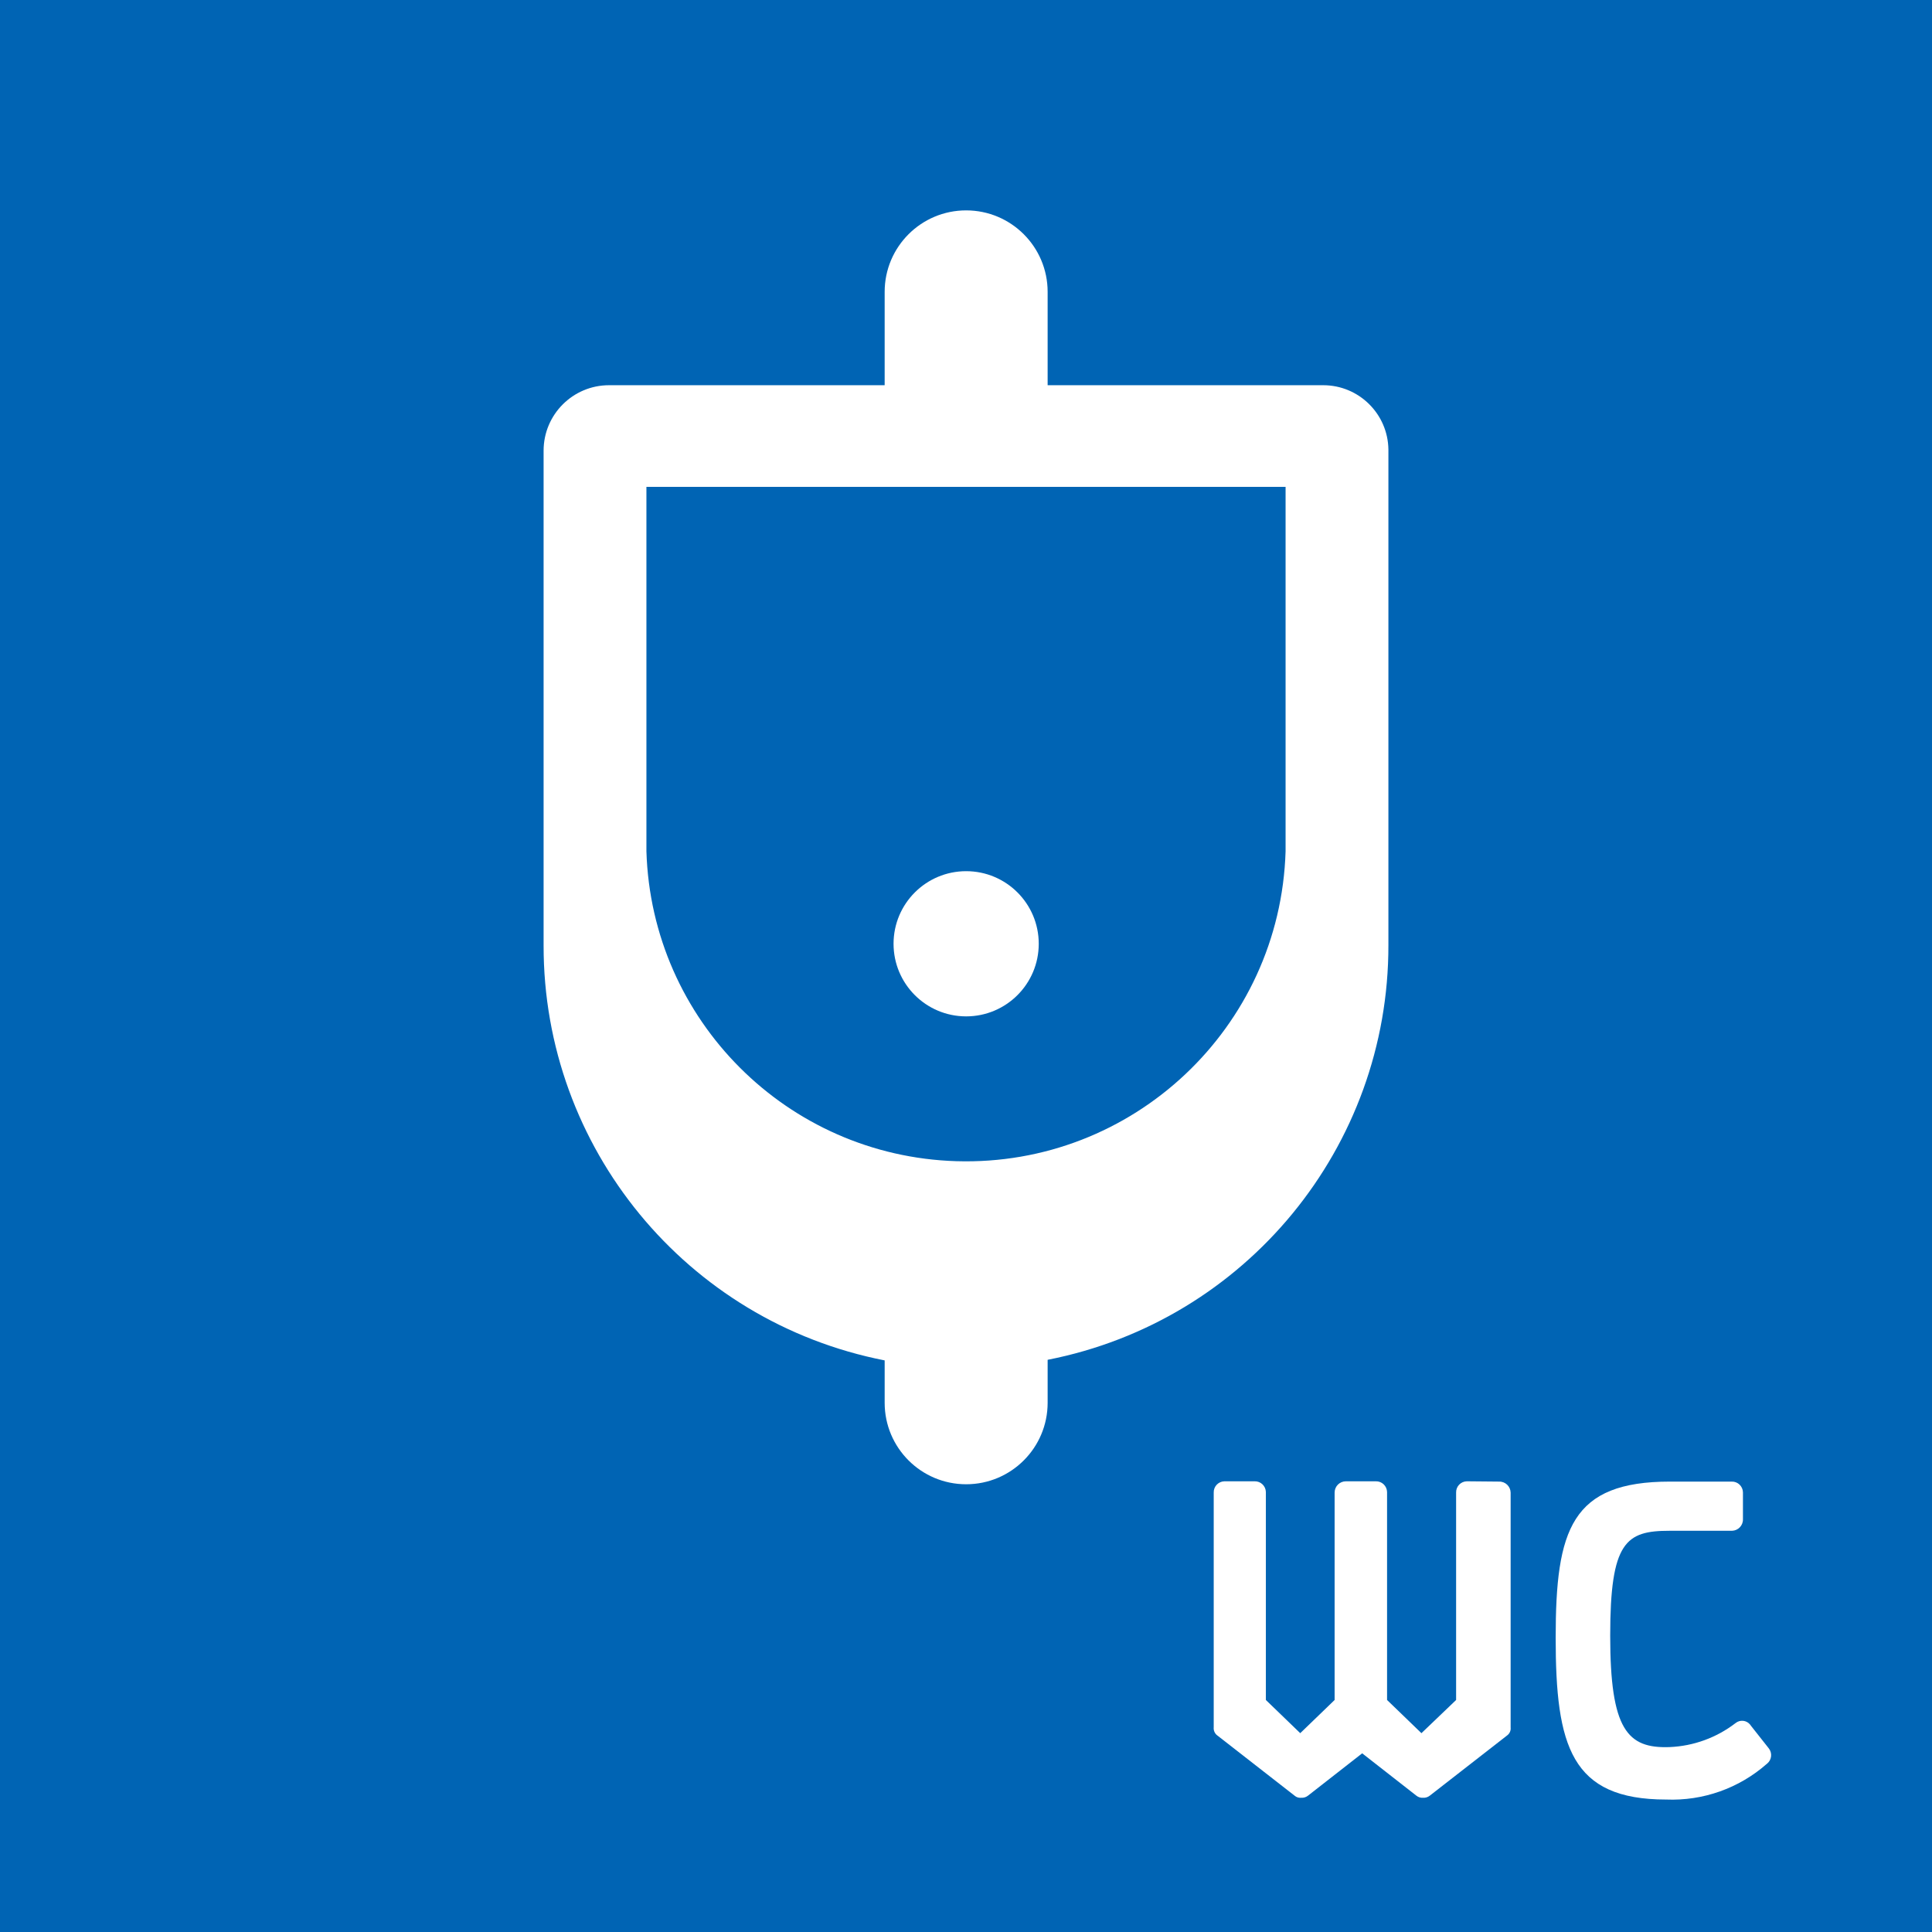
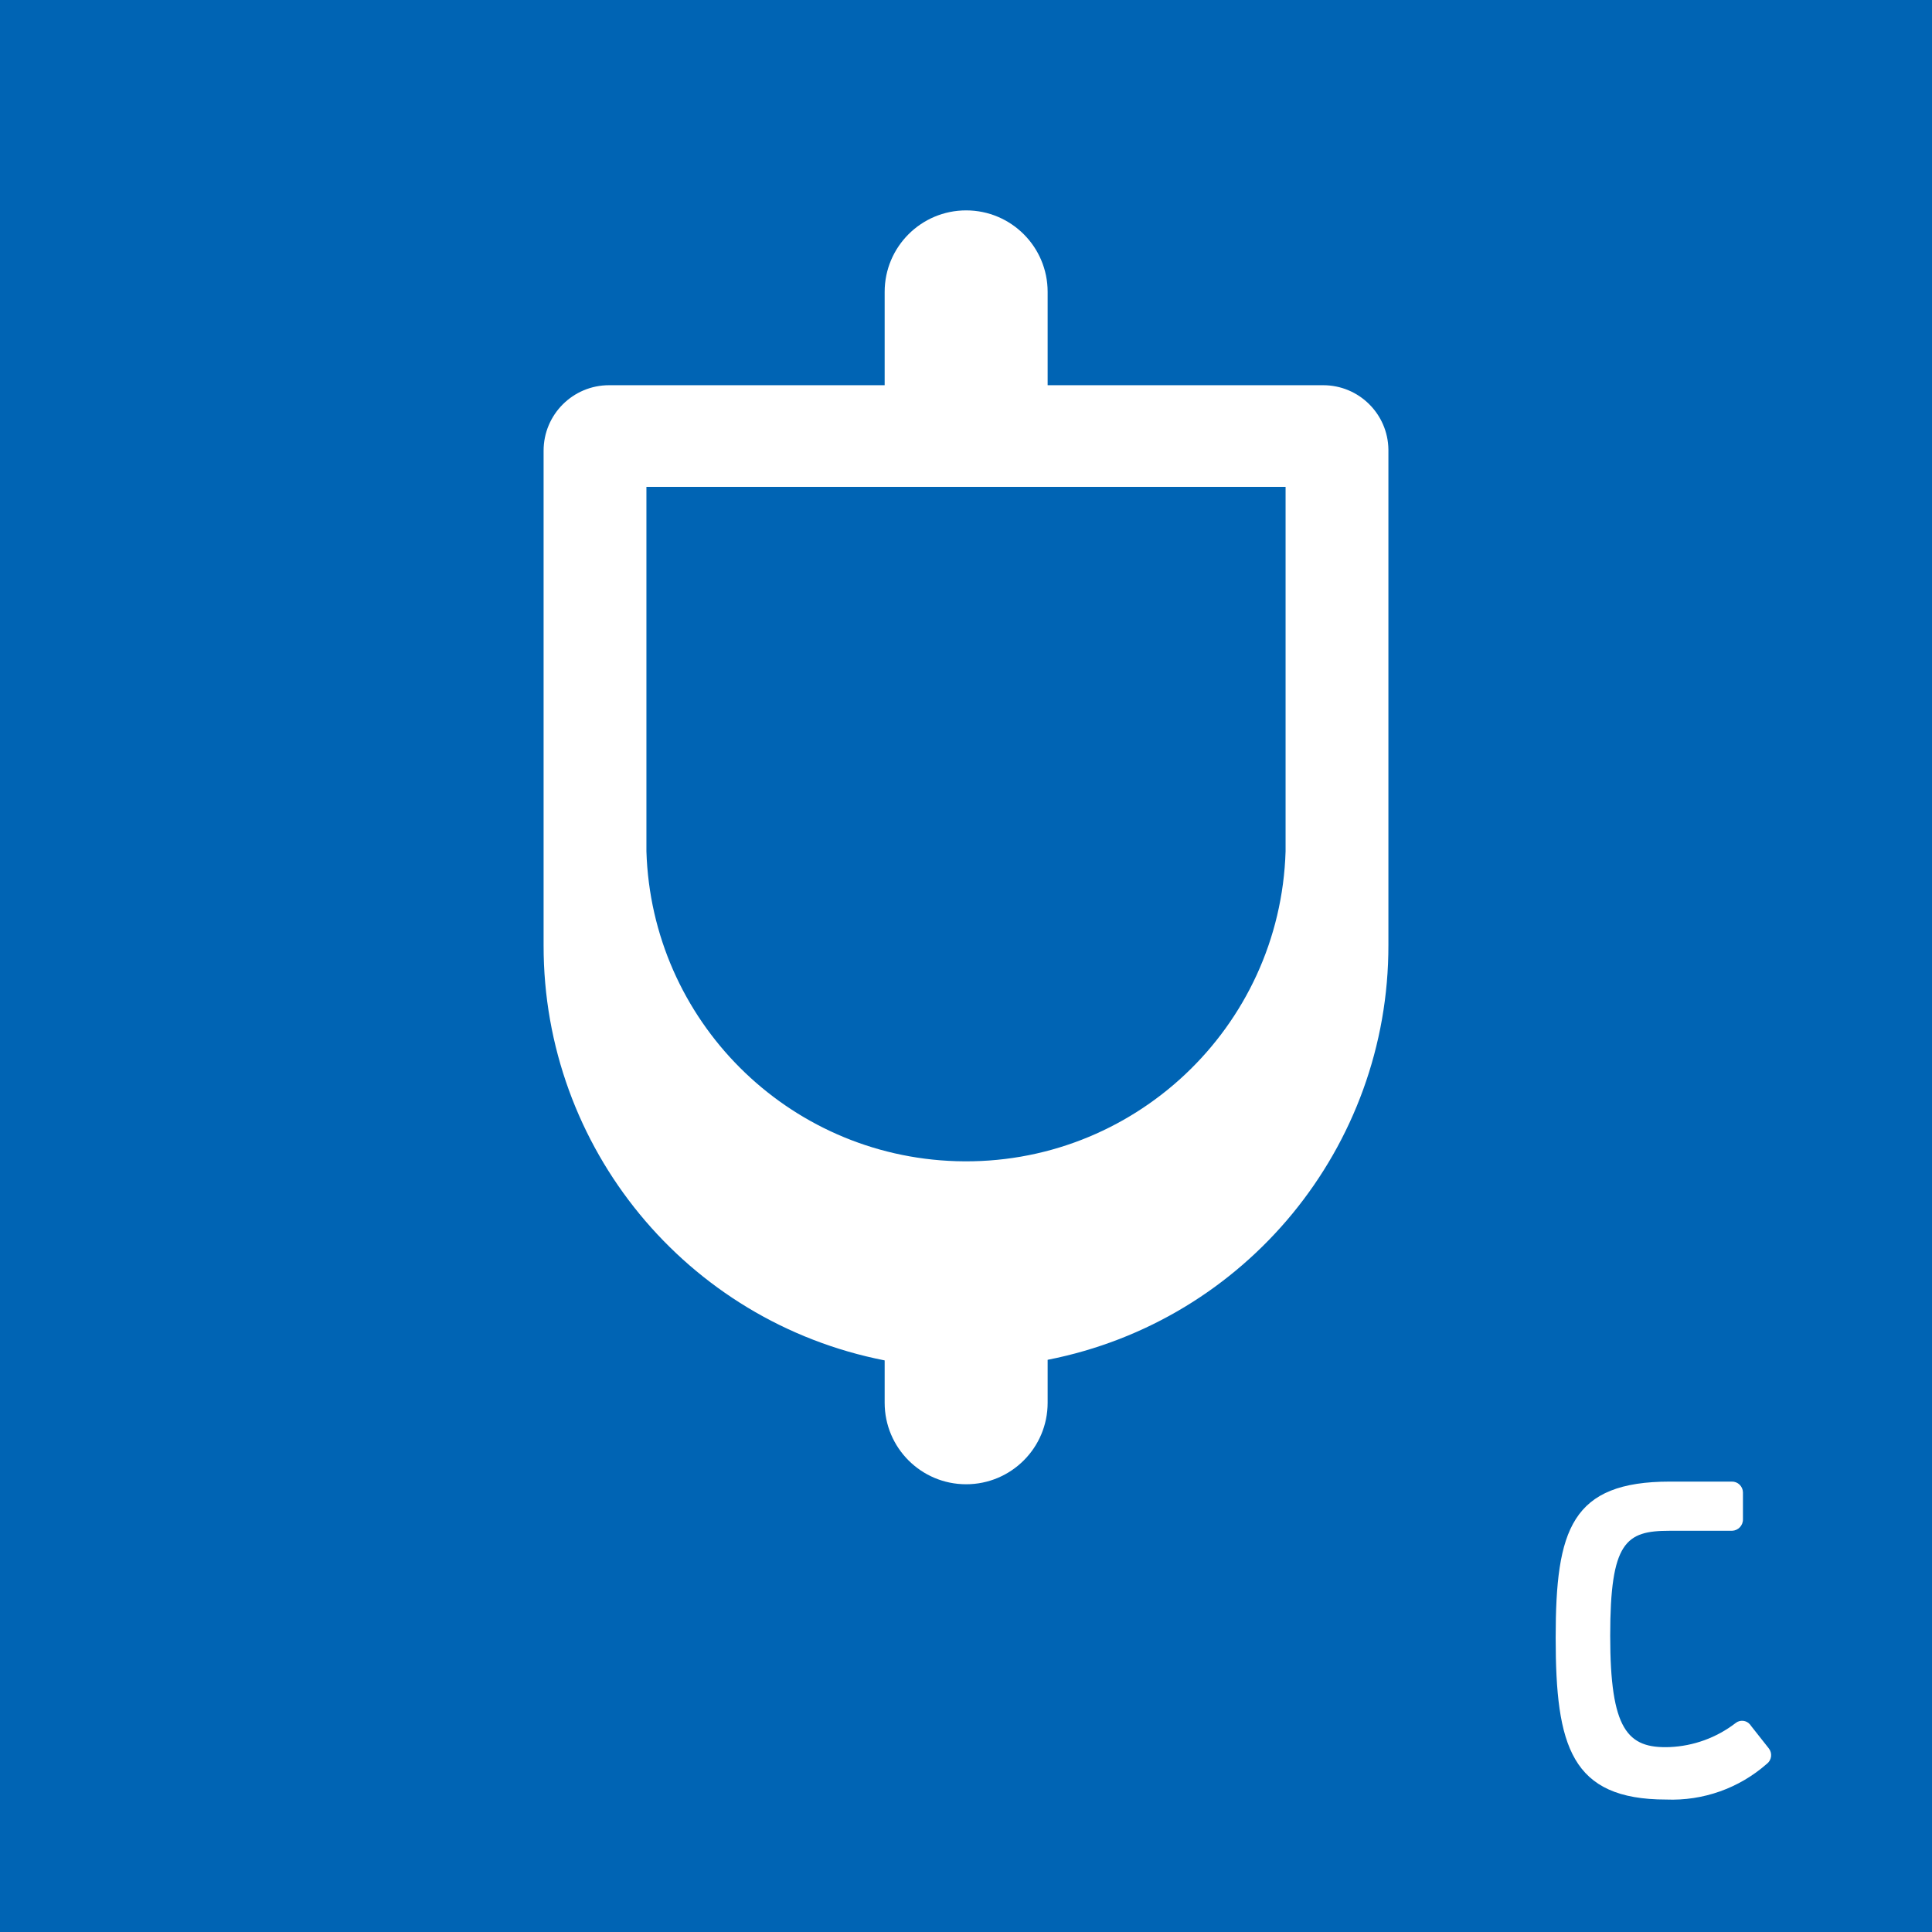
<svg xmlns="http://www.w3.org/2000/svg" version="1.1" id="Laag_1" x="0px" y="0px" viewBox="0 0 65.2 65.2" style="enable-background:new 0 0 65.2 65.2;" xml:space="preserve">
  <style type="text/css">
	.st0{fill:#0064B4;}
	.st1{fill:#FFFFFF;}
</style>
  <rect y="0" class="st0" width="65.2" height="65.2" />
  <title>Asset 177</title>
  <g>
    <path class="st1" d="M44.655,13h-9.3v-3.15c0-1.519-1.231-2.75-2.75-2.75s-2.75,1.231-2.75,2.75v3.15h-9.3   c-1.221,0-2.21,0.989-2.21,2.21v16.7c-0.008,6.82,4.818,12.689,11.51,14v1.43c0,1.519,1.231,2.75,2.75,2.75   c1.519,0,2.75-1.231,2.75-2.75v-1.45c6.691-1.312,11.512-7.182,11.5-14v-16.72   C46.839,13.967,45.858,13,44.655,13z M43.385,28.73c-0.181,5.956-5.157,10.638-11.113,10.457   c-5.702-0.174-10.283-4.755-10.457-10.457v-12.3h21.57V28.73z" />
-     <circle class="st1" cx="32.605" cy="31.85" r="2.45" />
  </g>
  <g>
-     <path class="st1" d="M50.59,50c0.21-0.006,0.384,0.16,0.39,0.37   c0,0.003,0,0.007,0,0.01v7.92c0.011,0.1-0.031,0.198-0.11,0.26l-2.62,2.04   c-0.065,0.051-0.147,0.076-0.23,0.07c-0.079,0.005-0.158-0.02-0.22-0.07l-1.83-1.43l-1.83,1.43   c-0.065,0.051-0.147,0.076-0.23,0.07c-0.08,0.008-0.16-0.017-0.22-0.07l-2.63-2.05   c-0.073-0.066-0.11-0.162-0.1-0.26v-7.92c-0.006-0.204,0.155-0.374,0.36-0.38   c0.007-0,0.014-0,0.02,0h1c0.204-0.006,0.374,0.155,0.38,0.36   c0,0.007,0,0.014,0,0.02v7l1.16,1.12l1.16-1.12v-7c-0-0.21,0.17-0.38,0.38-0.38   c0.003,0,0.007,0,0.01,0h1c0.204-0.006,0.374,0.155,0.38,0.36   c0,0.007,0,0.014,0,0.02v7l1.16,1.12l1.17-1.12v-7c-0.006-0.204,0.155-0.374,0.36-0.38   c0.007-0,0.014-0,0.02,0L50.59,50z" />
    <path class="st1" d="M59.69,59c0.128,0.159,0.102,0.392-0.057,0.52   c-0.004,0.003-0.009,0.007-0.013,0.01c-0.934,0.821-2.148,1.25-3.39,1.2c-3.21,0-3.73-1.8-3.73-5.46   s0.53-5.27,3.86-5.27h2.08c0.204-0.006,0.374,0.155,0.38,0.36c0,0.007,0,0.014,0,0.02v0.89   c0.006,0.21-0.16,0.384-0.37,0.39c-0.003,0-0.007,0-0.01,0h-2.1c-1.47,0-2,0.37-2,3.54   s0.58,3.81,2,3.76c0.809-0.033,1.588-0.316,2.23-0.81c0.15-0.122,0.37-0.099,0.492,0.051   c0.01,0.012,0.019,0.026,0.028,0.039L59.69,59z" />
  </g>
</svg>